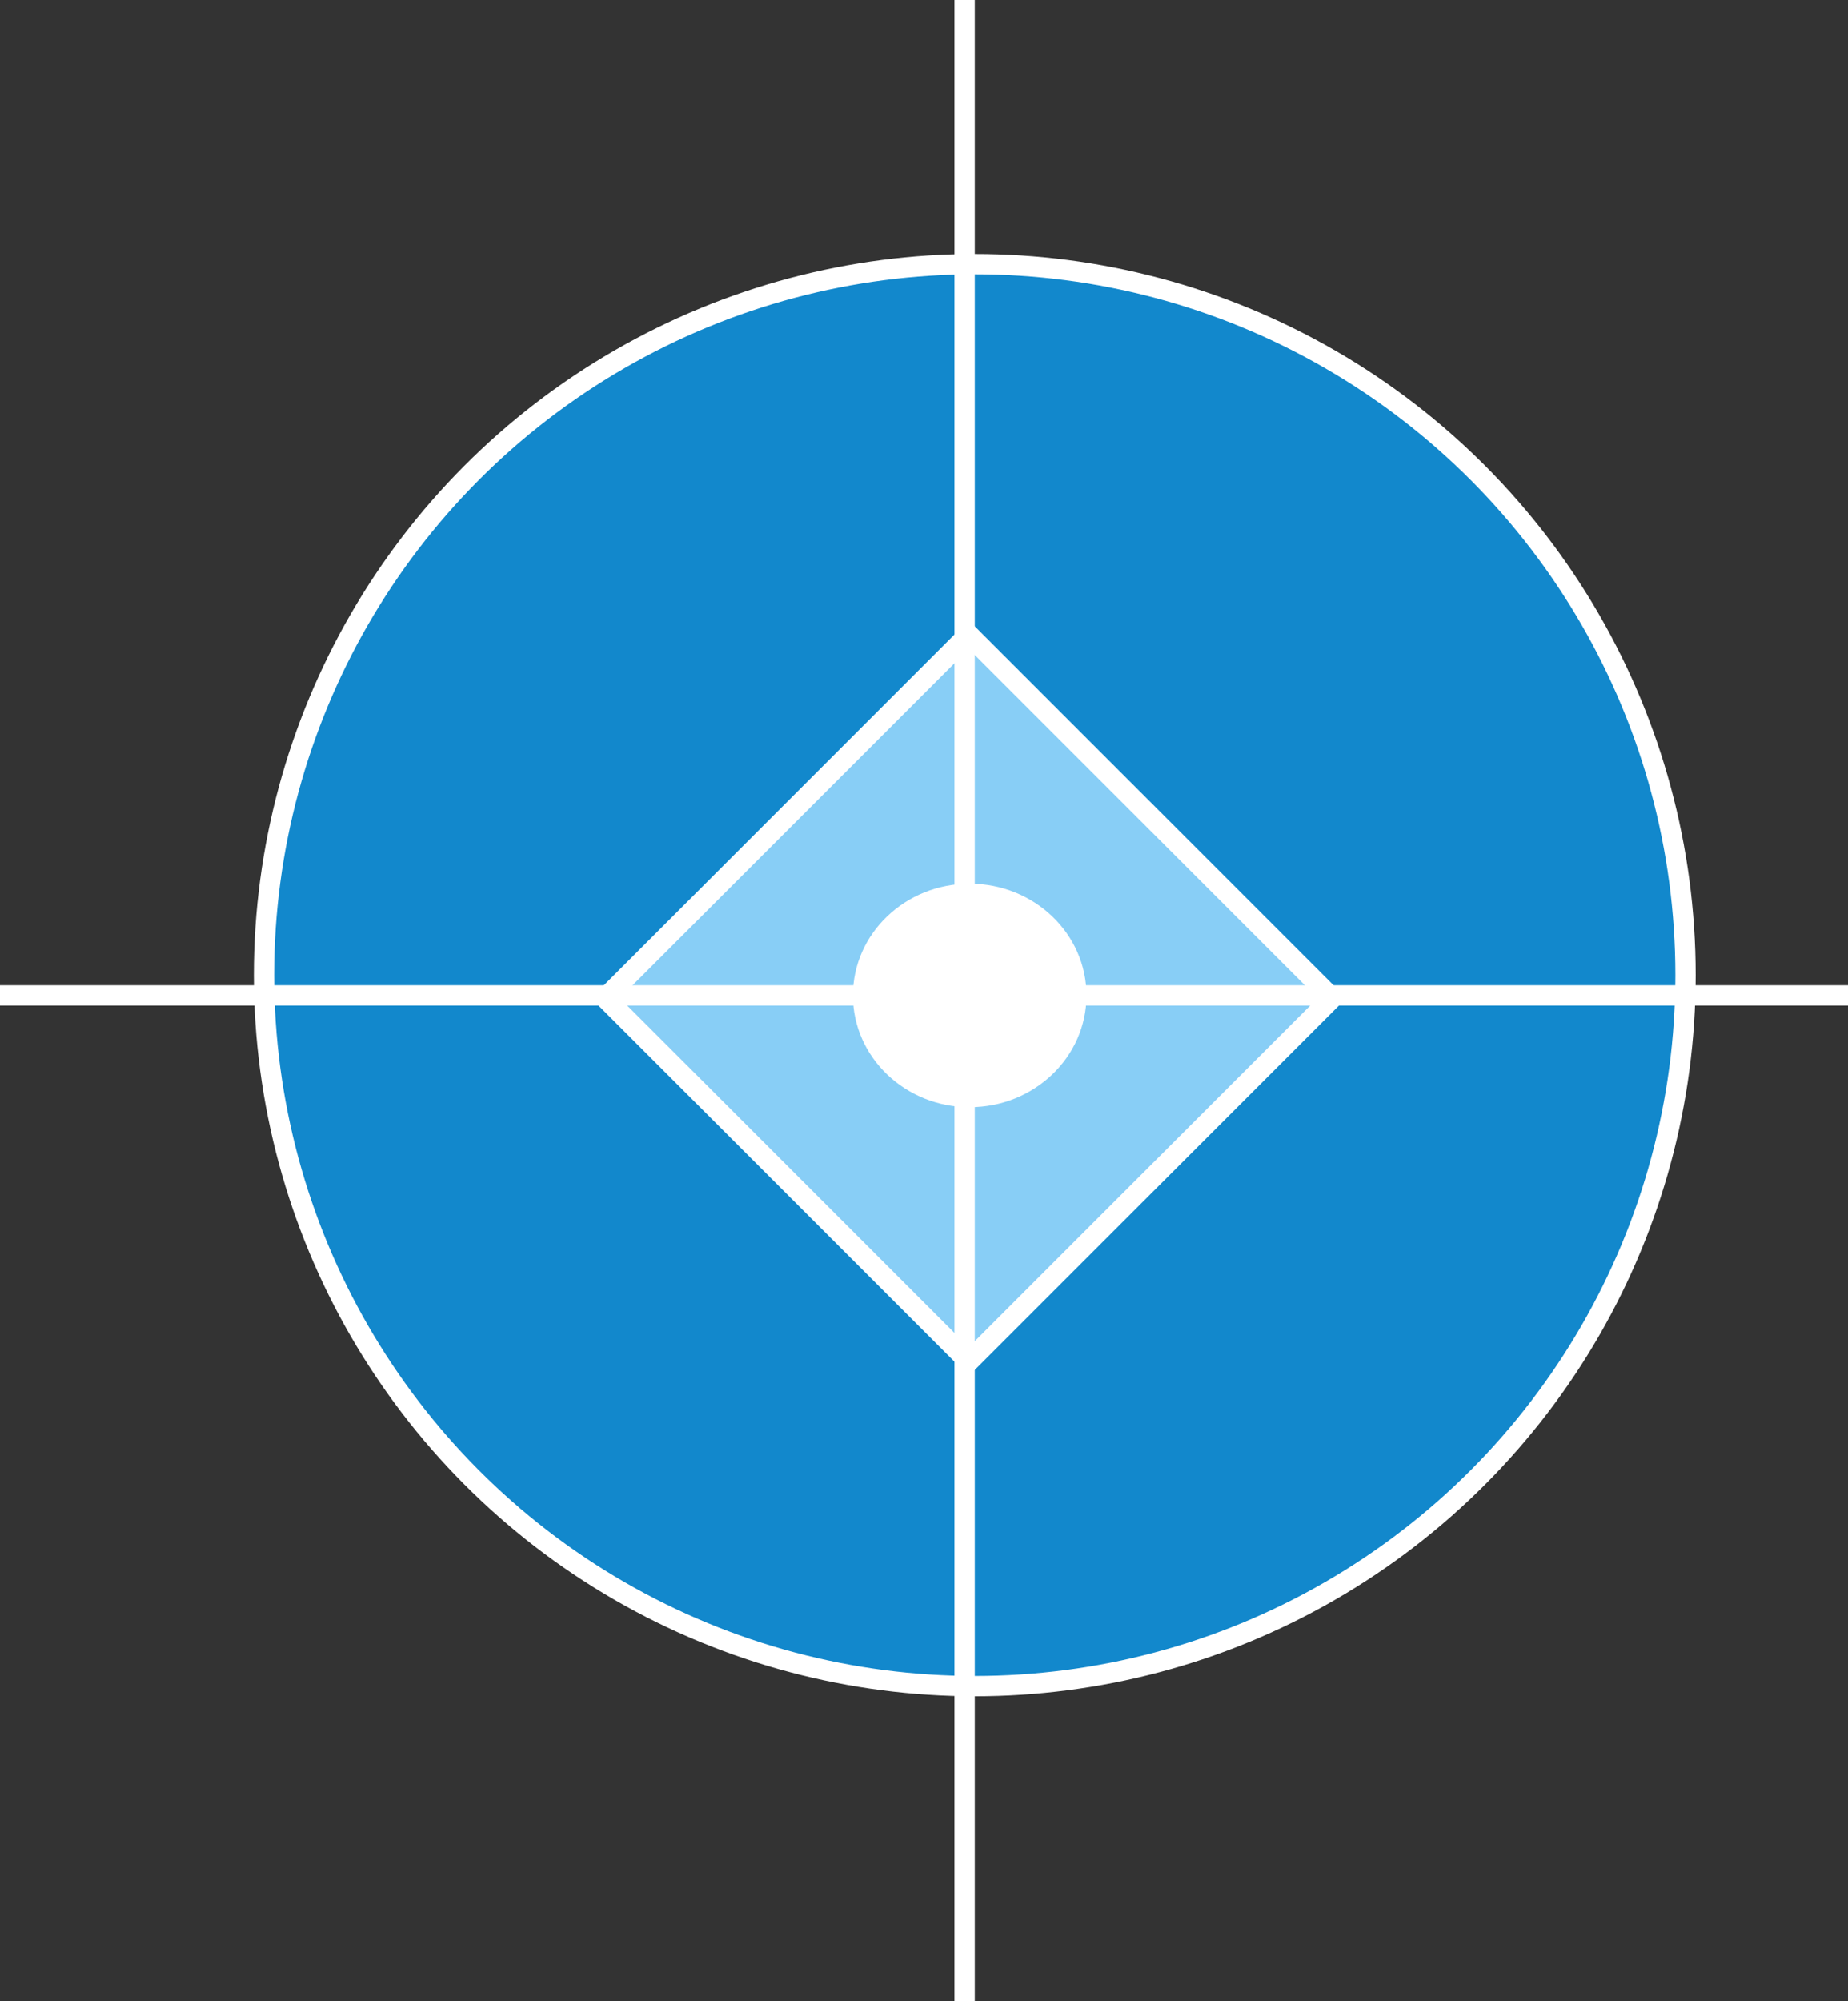
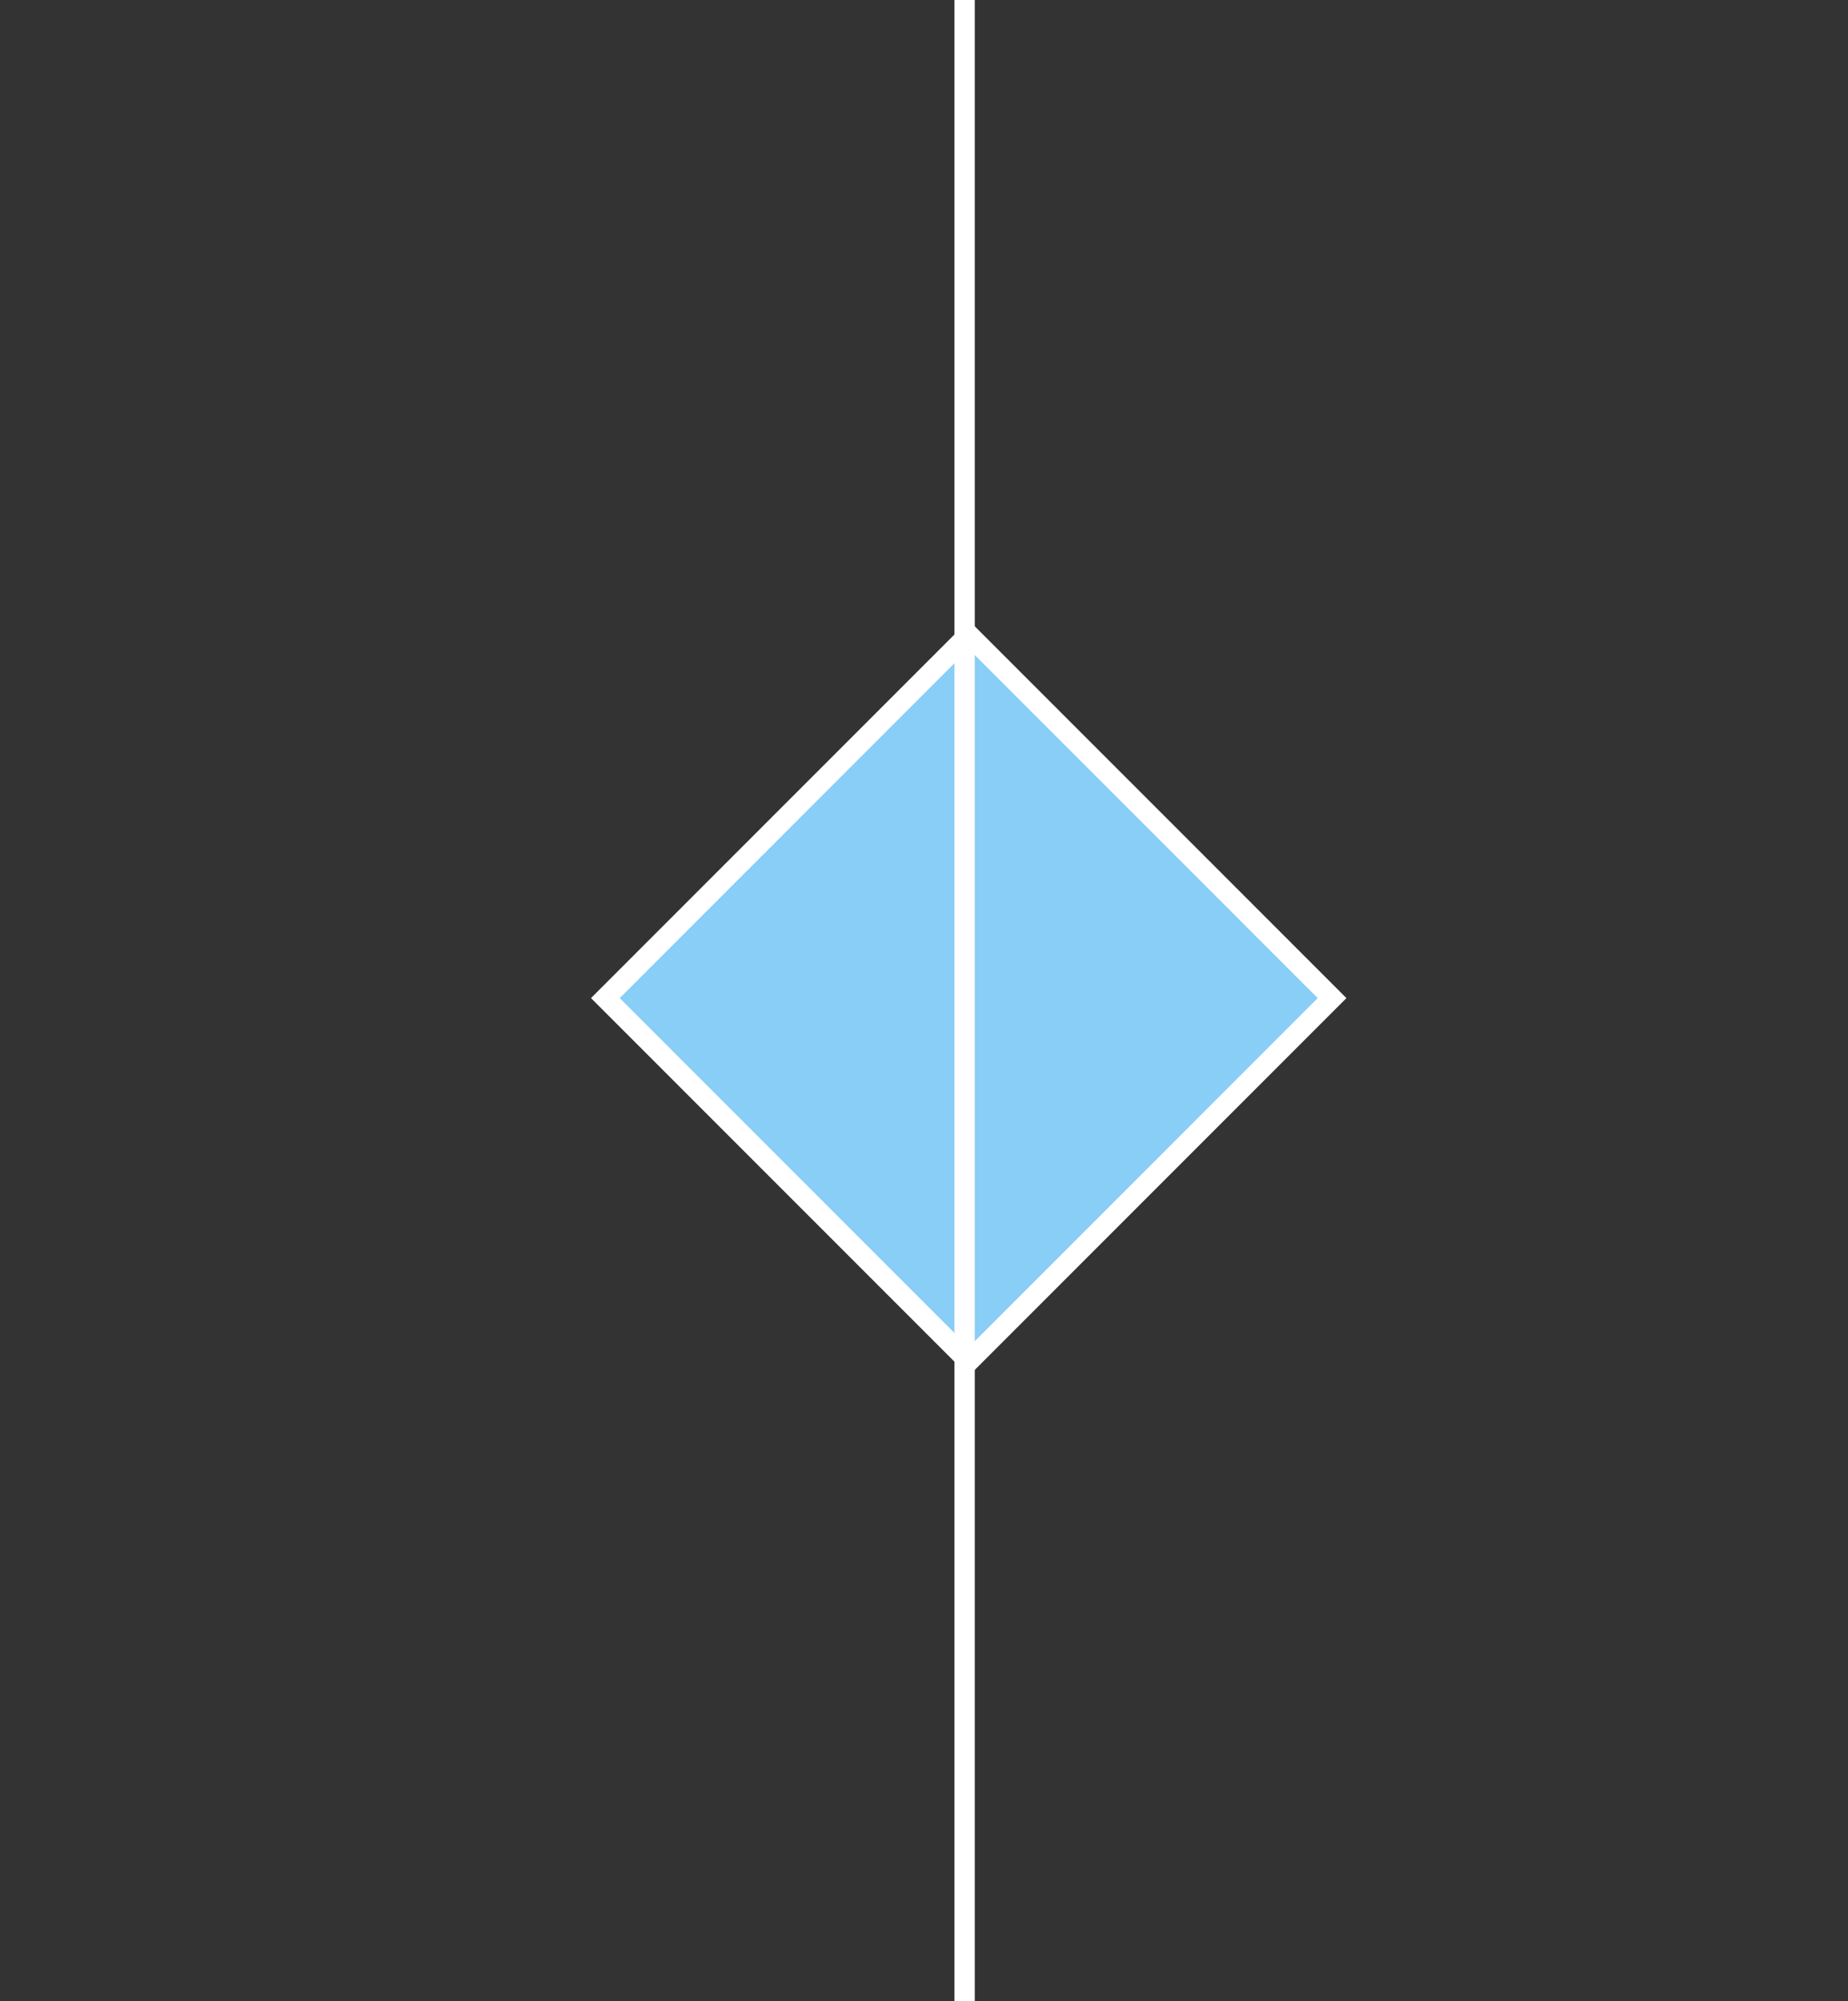
<svg xmlns="http://www.w3.org/2000/svg" width="182" height="197" viewBox="0 0 182 197" fill="none">
  <rect x="0" y="0" width="182" height="197" fill="#333333" stroke="none" />
-   <circle cx="96" cy="96" r="70" fill="#1288CC" stroke="white" stroke-width="2" />
  <rect x="95.404" y="62.477" width="50.608" height="50.608" transform="rotate(45 95.404 62.477)" fill="#88CEF6" stroke="white" stroke-width="2" />
-   <path d="M0 98H197" stroke="white" stroke-width="2" />
  <path d="M95 0L95 197" stroke="white" stroke-width="2" />
-   <ellipse cx="95.5" cy="98" rx="11.5" ry="11" fill="white" />
</svg>